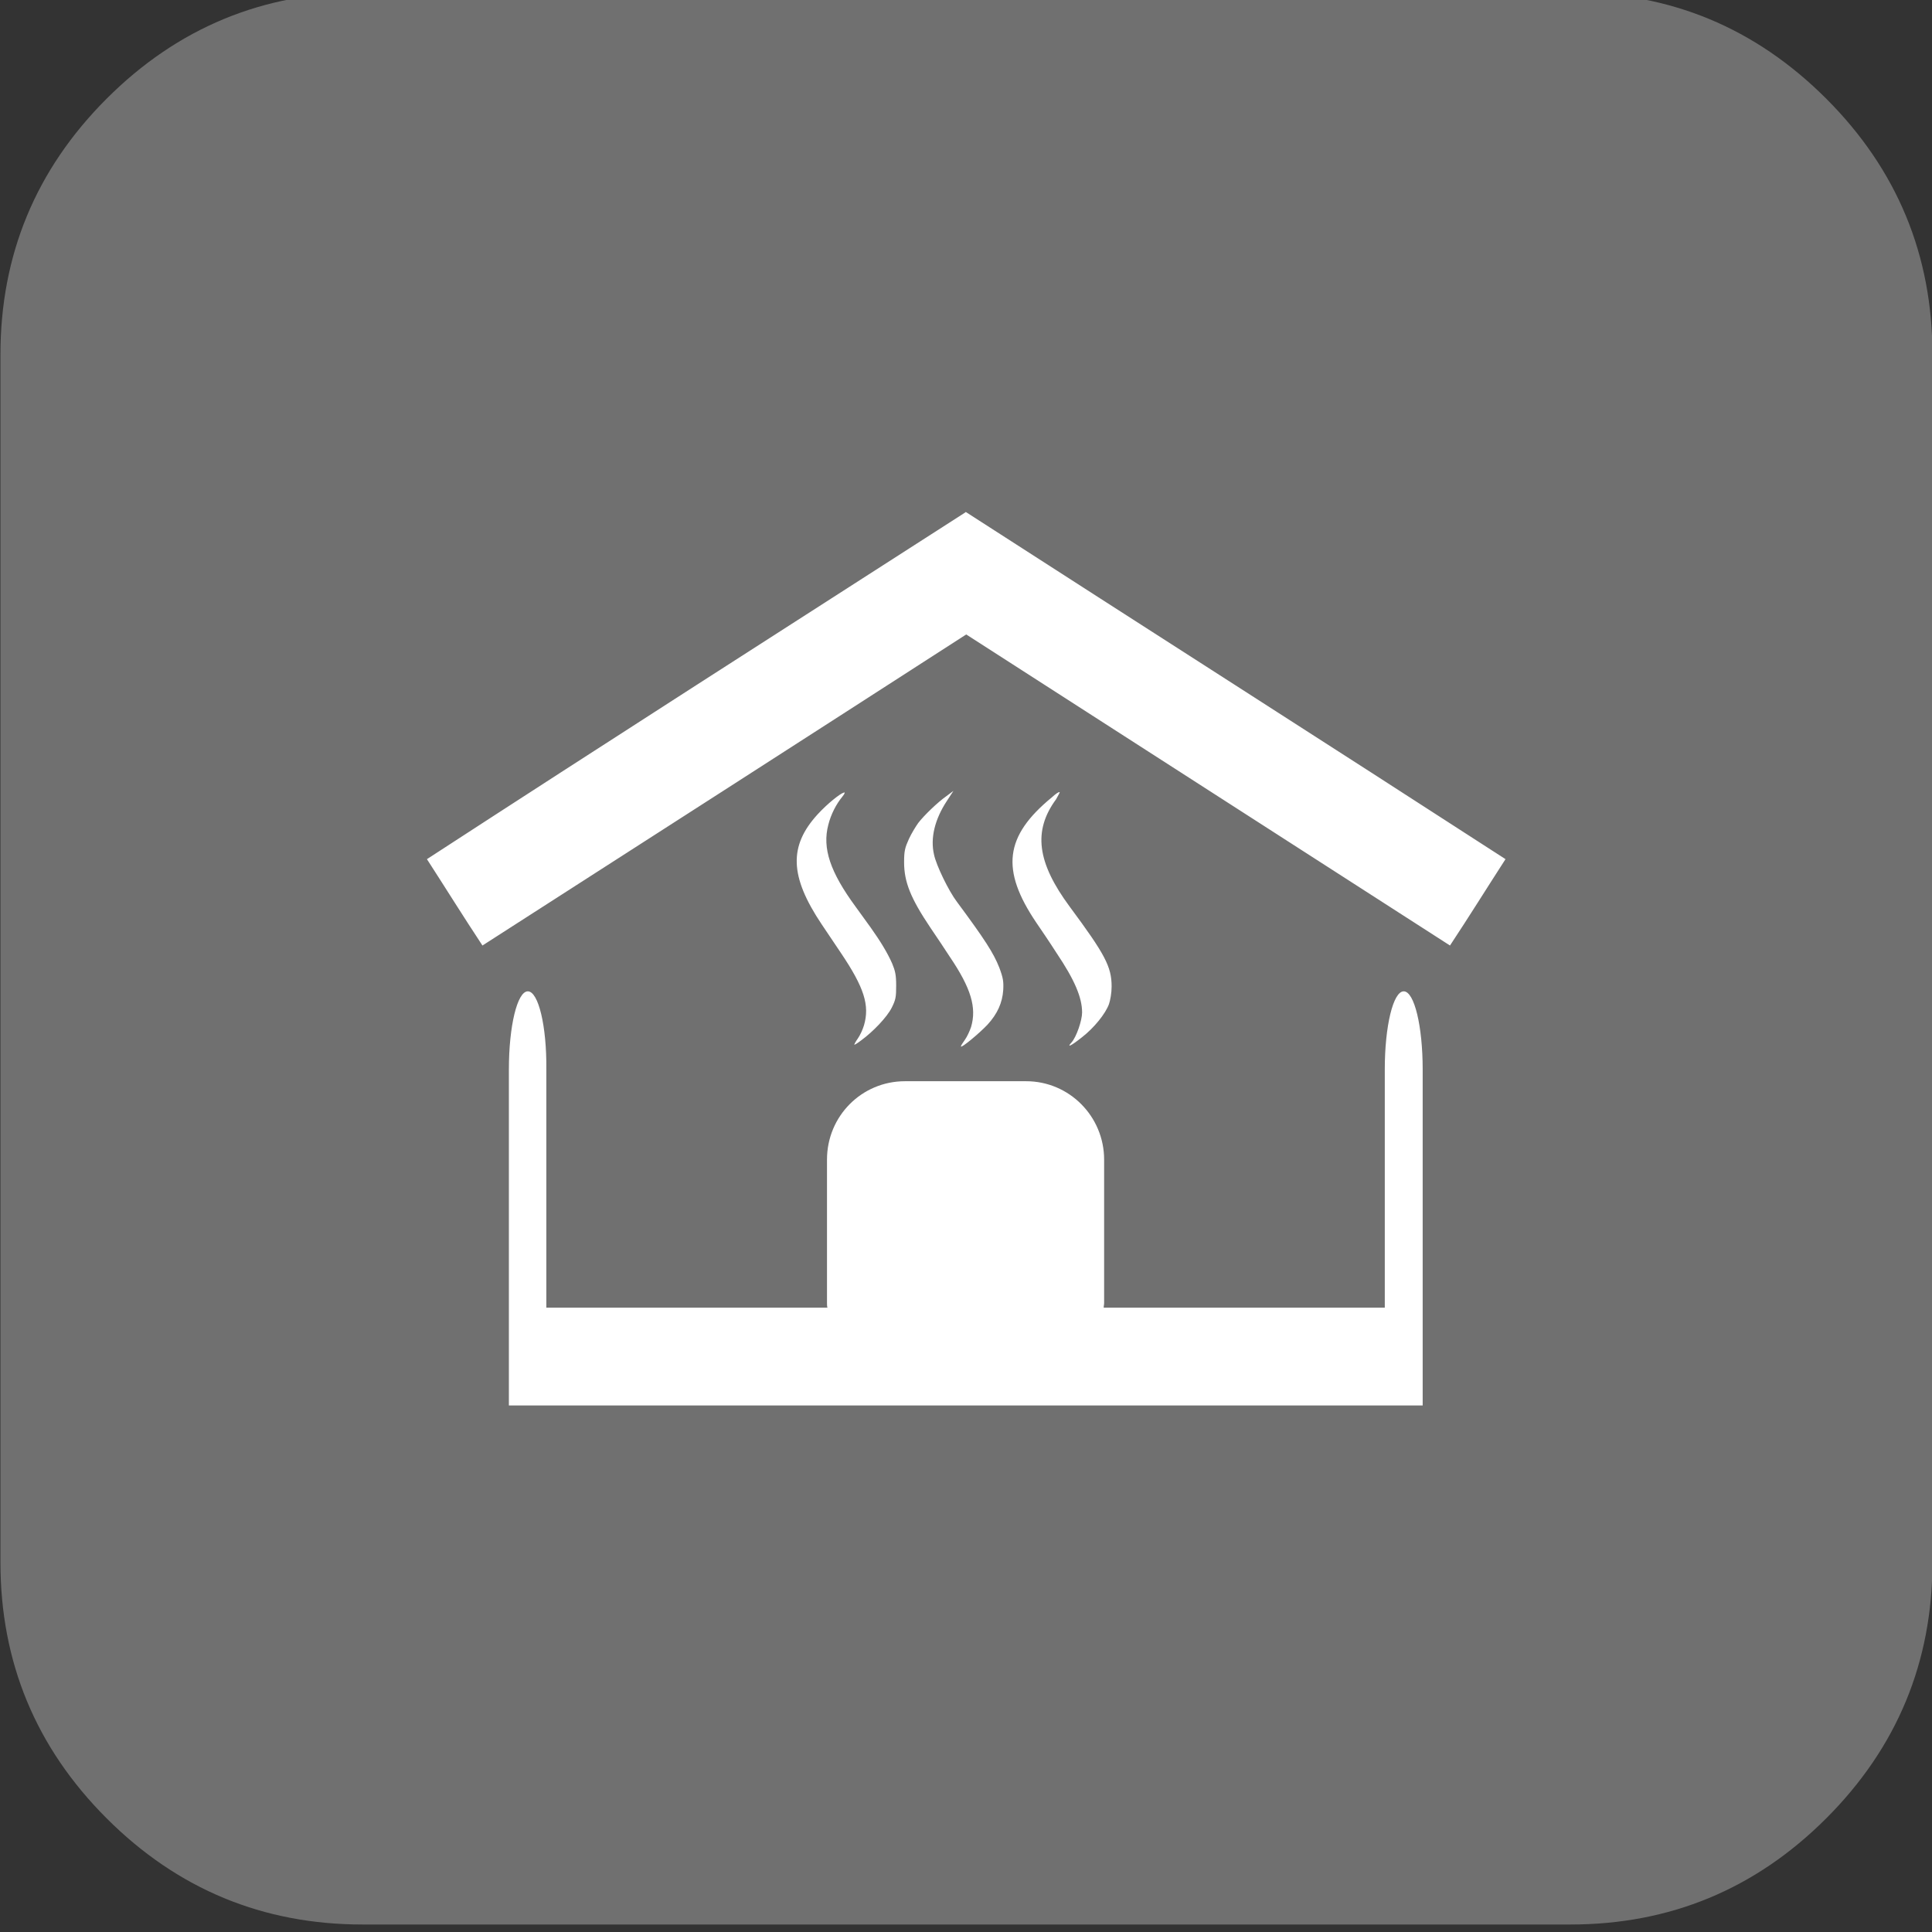
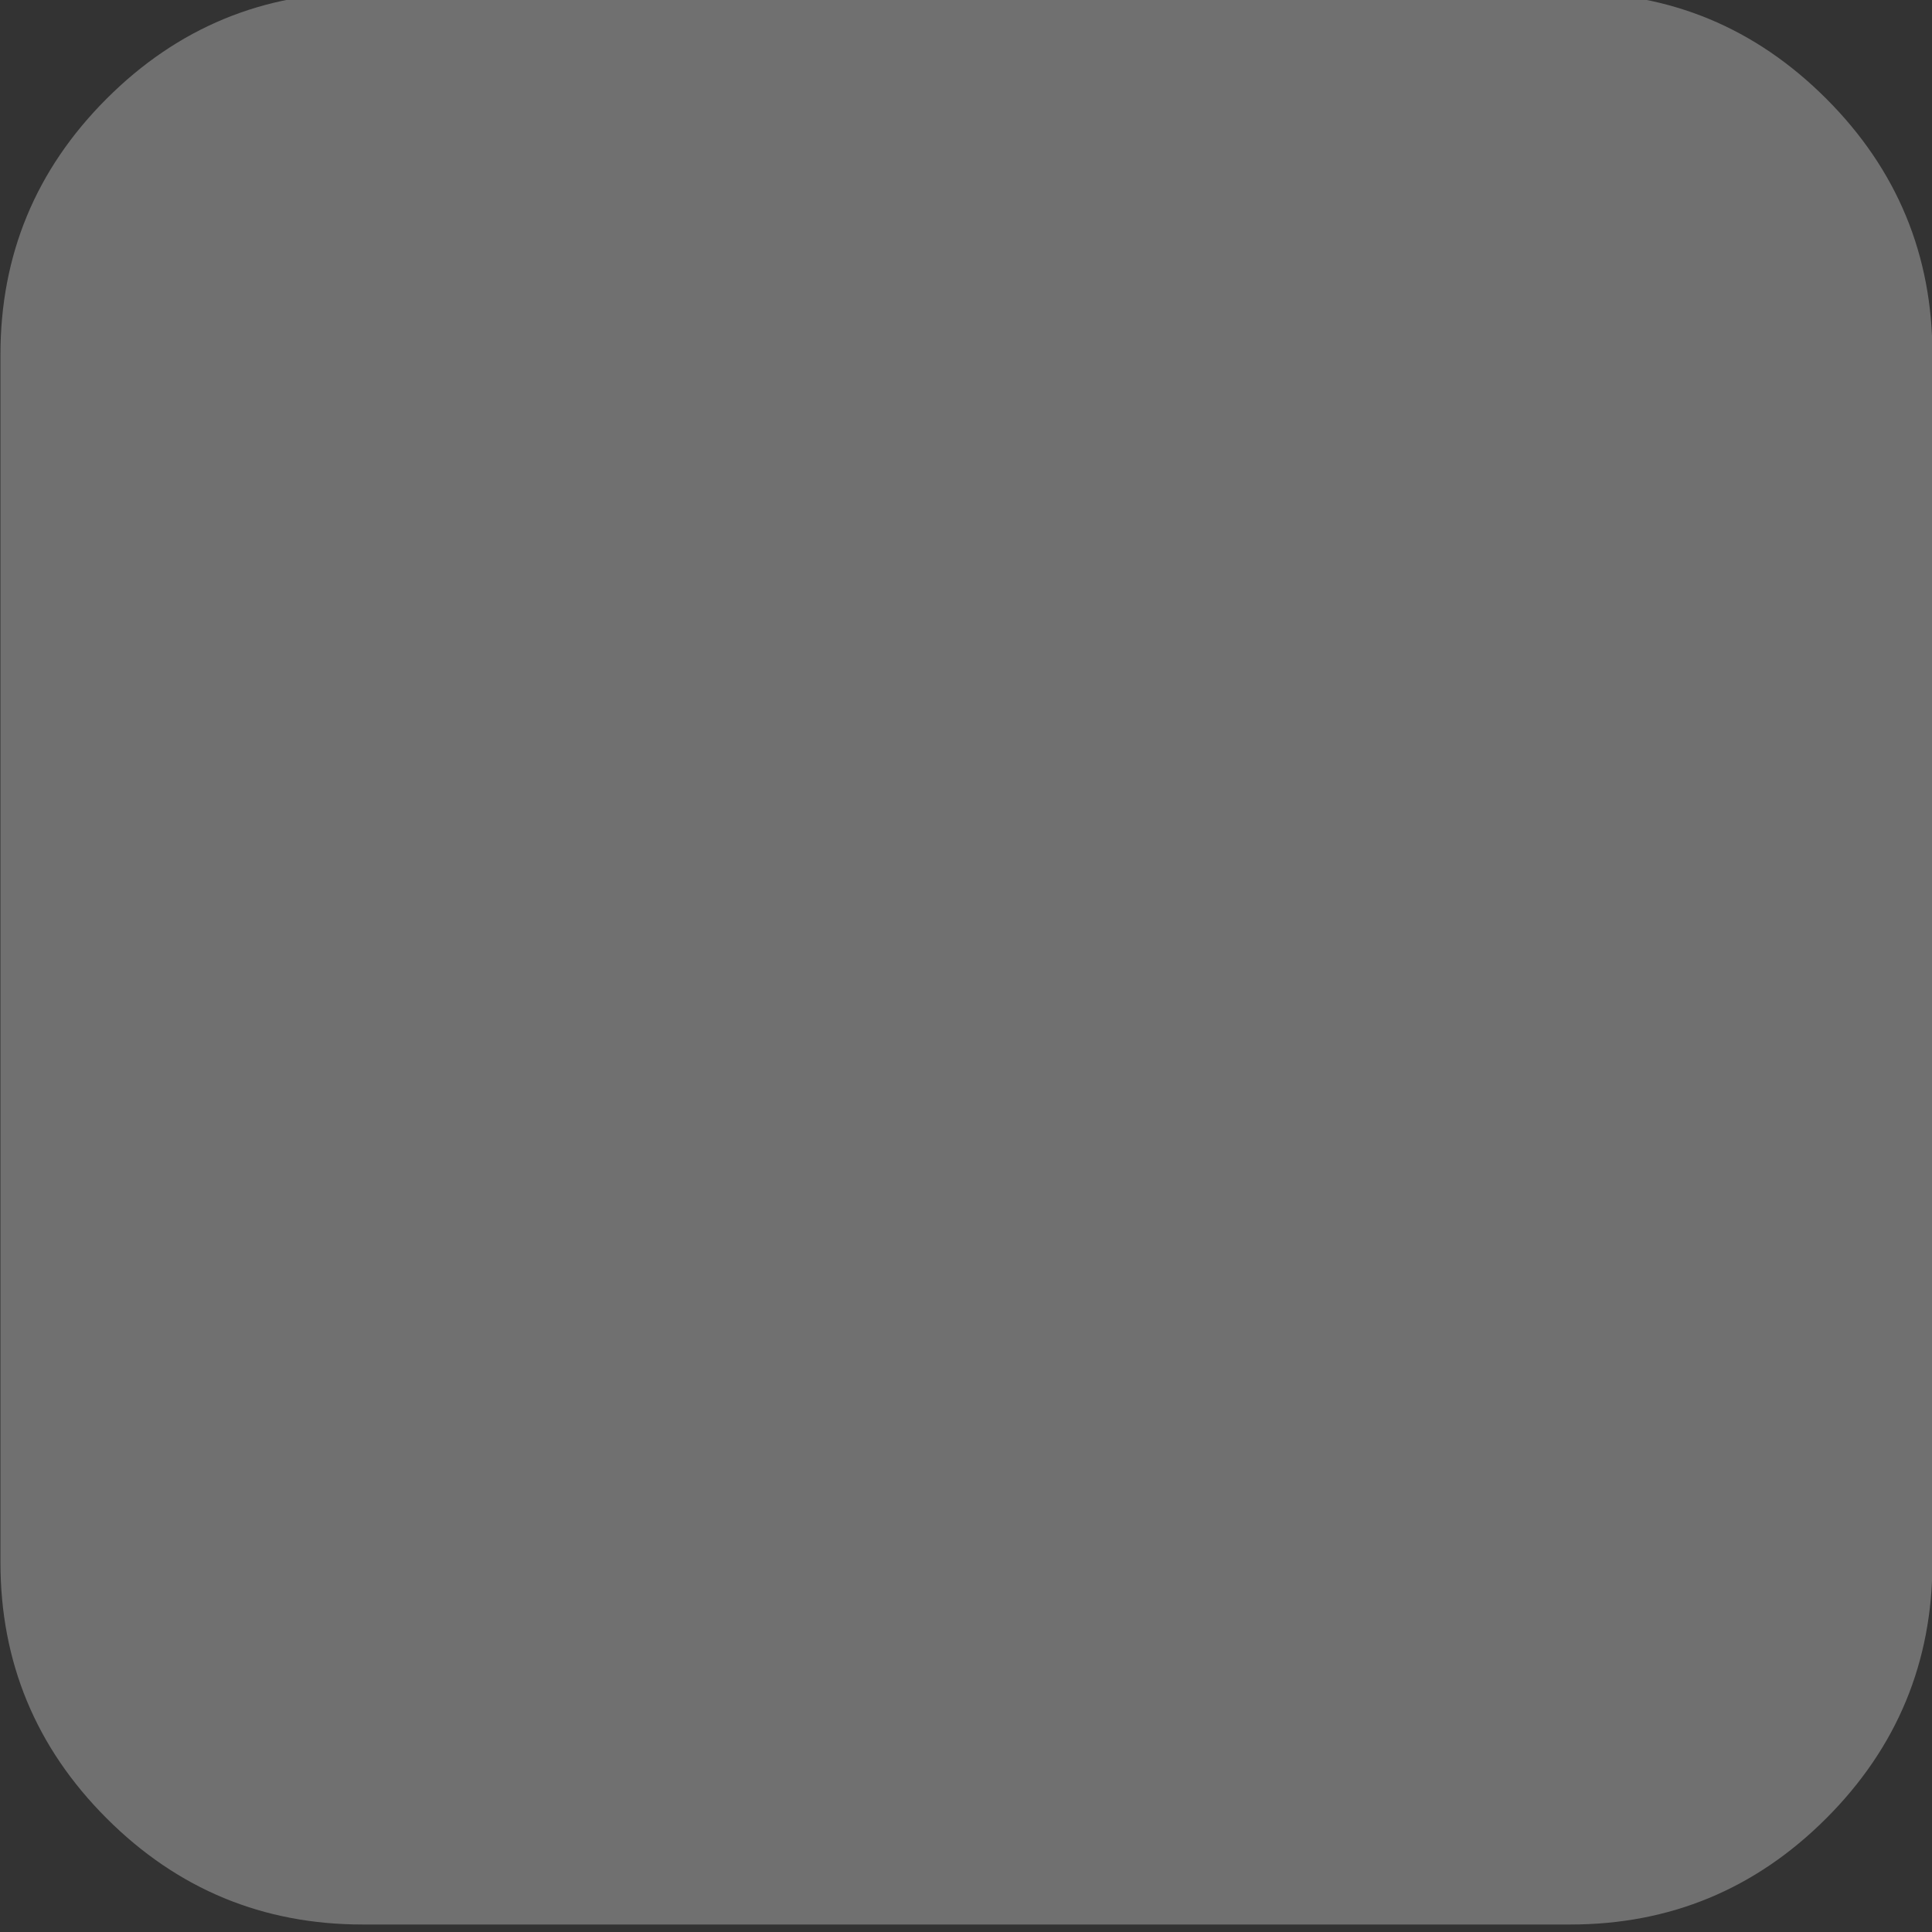
<svg xmlns="http://www.w3.org/2000/svg" version="1.1" id="Capa_1" x="0px" y="0px" viewBox="0 0 438.5 438.5" style="enable-background:new 0 0 438.5 438.5;" xml:space="preserve">
  <rect x="0" y="0" width="438.5" height="438.5" fill="#333333" stroke="none" />
  <style type="text/css">
	.st0{fill:#707070;}
	.st1{fill:#FFFFFF;}
</style>
  <g>
    <path class="st0" d="M414.5,22.4C398.4,6.3,379.1-1.7,356.4-1.7H82.3c-22.6,0-42,8-58.1,24.1S0.1,57.9,0.1,80.5v274.1   c0,22.6,8,42,24.1,58.1c16.1,16.1,35.5,24.1,58.1,24.1h274.1c22.6,0,42-8,58.1-24.1c16.1-16.1,24.1-35.5,24.1-58.1V80.5   C438.6,57.9,430.6,38.5,414.5,22.4z" />
  </g>
-   <path id="path4695" class="st1" d="M219.2,116.2l-0.1,0.1l0,0c-40.8,26.2-81.6,52.3-122.2,78.7c4.2,6.5,8.3,13.1,12.6,19.6  c36.6-23.5,73.2-47,109.8-70.6c36.6,23.5,73.2,47.1,109.8,70.6c4.3-6.5,8.4-13.1,12.6-19.6C300.9,168.6,260,142.5,219.2,116.2  L219.2,116.2z M216.4,179.5l-1.6,1.2c-2,1.4-5.1,4.4-6.4,6.1c-0.5,0.7-1.5,2.3-2.1,3.6c-0.9,2-1.1,2.7-1.1,5.3c0,4.5,1.5,8.2,6,14.9  c1.3,1.9,3.3,4.9,4.4,6.6c4.8,7.1,6.1,11.5,4.8,15.9c-0.3,0.9-0.9,2.2-1.4,2.9s-0.9,1.3-0.9,1.5c0,0.5,4.1-2.9,6-4.9  c2.3-2.5,3.4-5,3.6-7.9c0.1-1.9,0-2.7-0.9-5.1c-1.3-3.3-3.3-6.4-9.6-14.9c-1.9-2.5-4.7-8.3-5.2-10.7c-0.9-3.8,0.2-8.1,2.9-12.2  L216.4,179.5L216.4,179.5z M240.5,179.8c-0.2-0.1-0.8,0.3-1.8,1.2c-10.7,8.8-11.6,16.4-3.5,28.4c1.1,1.6,3.2,4.7,4.6,6.9  c4.1,6.1,5.8,10.1,5.8,13.5c0,1.8-1.3,5.6-2.4,6.8c-1.2,1.3-0.1,0.8,2.4-1.2c2.7-2.1,5.3-5.3,6.1-7.5c0.3-0.9,0.6-2.5,0.6-4  c0-4.5-1.5-7.3-9.5-18.1c-7.4-10-8.4-17.2-3.1-24.4C240.3,180.3,240.6,179.8,240.5,179.8L240.5,179.8z M191.5,179.9  c-0.8,0.2-3.7,2.5-5.9,4.9c-6.6,7.2-6.4,14.1,0.9,25c1.1,1.6,3,4.5,4.3,6.4c5.4,8,6.6,12,5.3,16.5c-0.3,1-0.9,2.3-1.4,3  s-0.8,1.3-0.8,1.4c0,0.1,0.7-0.3,1.6-1c2.6-1.9,5.8-5.2,6.9-7.4c0.9-1.8,1-2.4,1-5c0-2.4-0.2-3.3-0.9-5c-1.1-2.5-2.7-5.1-4.9-8.2  c-0.9-1.3-2.5-3.4-3.4-4.7c-5.8-7.9-7.6-13.3-6.2-18.6c0.6-2.4,1.8-4.7,3.2-6.4C191.8,180.1,191.8,179.7,191.5,179.9L191.5,179.9z   M119.8,225c-2.4,0-4.3,7.9-4.3,17.7v58.5V319h207.4v-22.1v-54.2c0-9.8-1.9-17.7-4.3-17.7s-4.3,7.9-4.3,17.7v54.1h-63.8  c0-0.4,0.1-0.7,0.1-1.1v-32.5c0-9.8-7.9-17.8-17.7-17.8h-27.5c-9.8,0-17.7,7.9-17.7,17.8v32.5c0,0.4,0,0.7,0.1,1.1H124v-54.1  C124.1,232.9,122.2,225,119.8,225L119.8,225z" />
</svg>